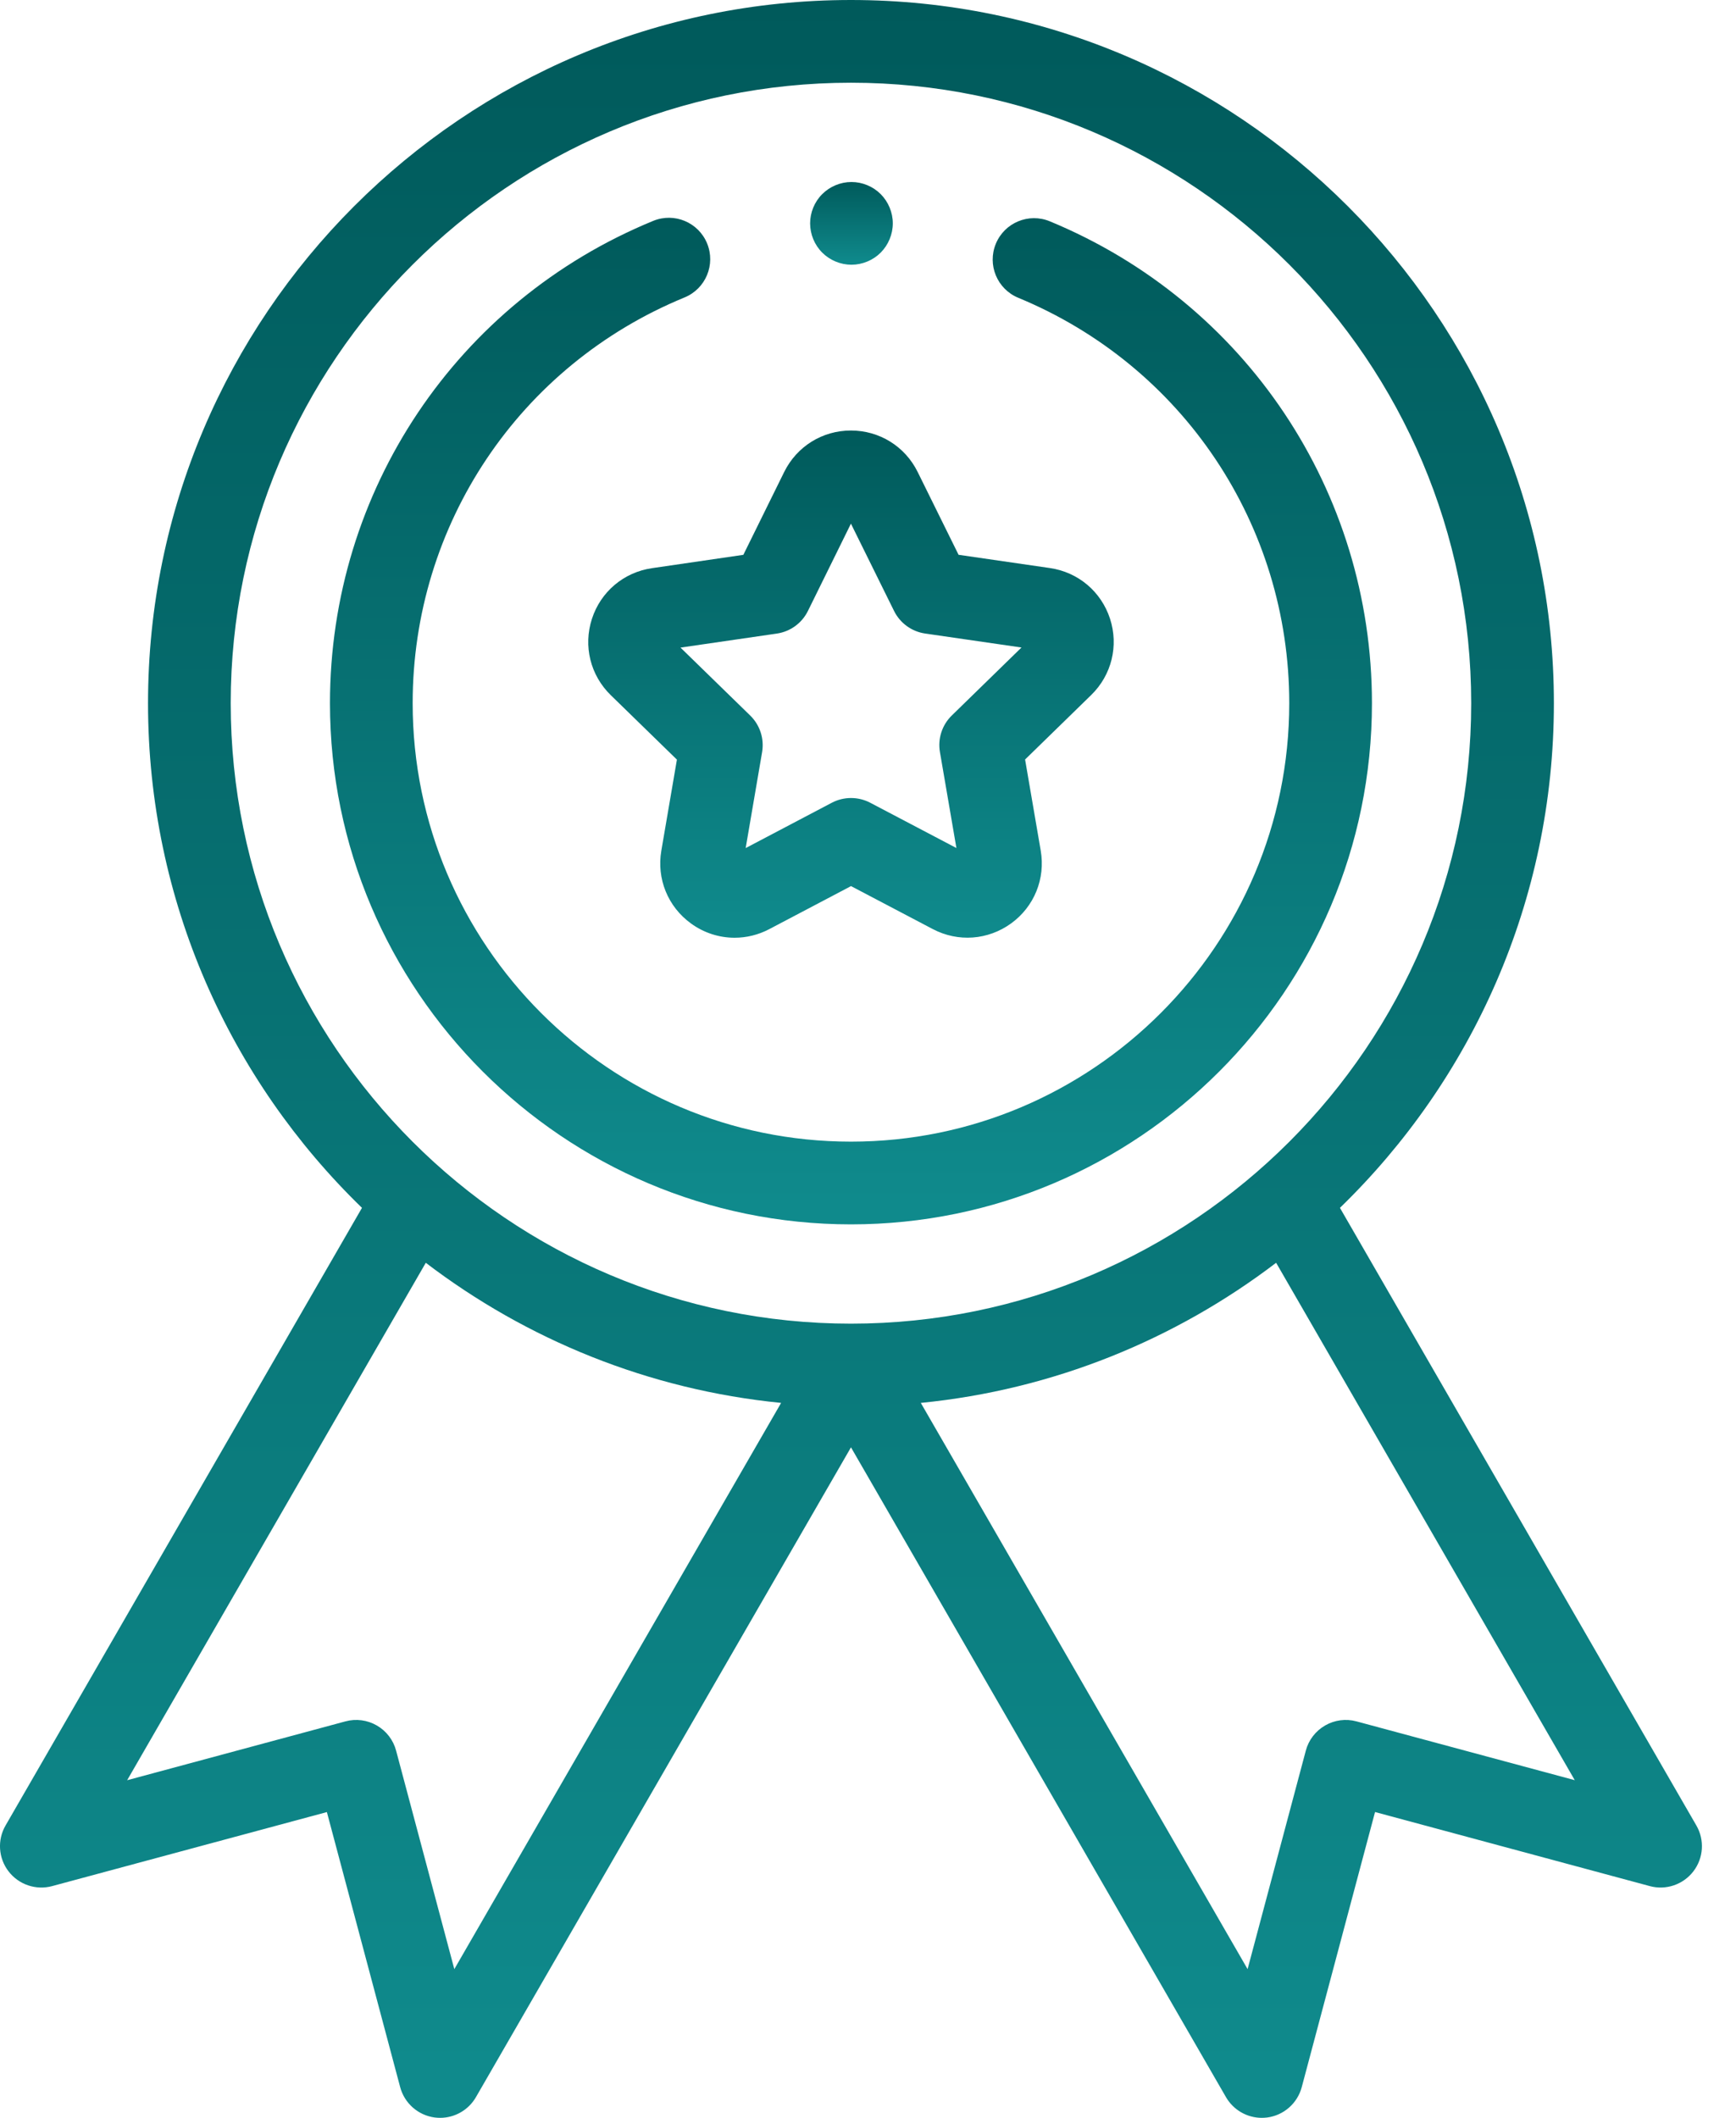
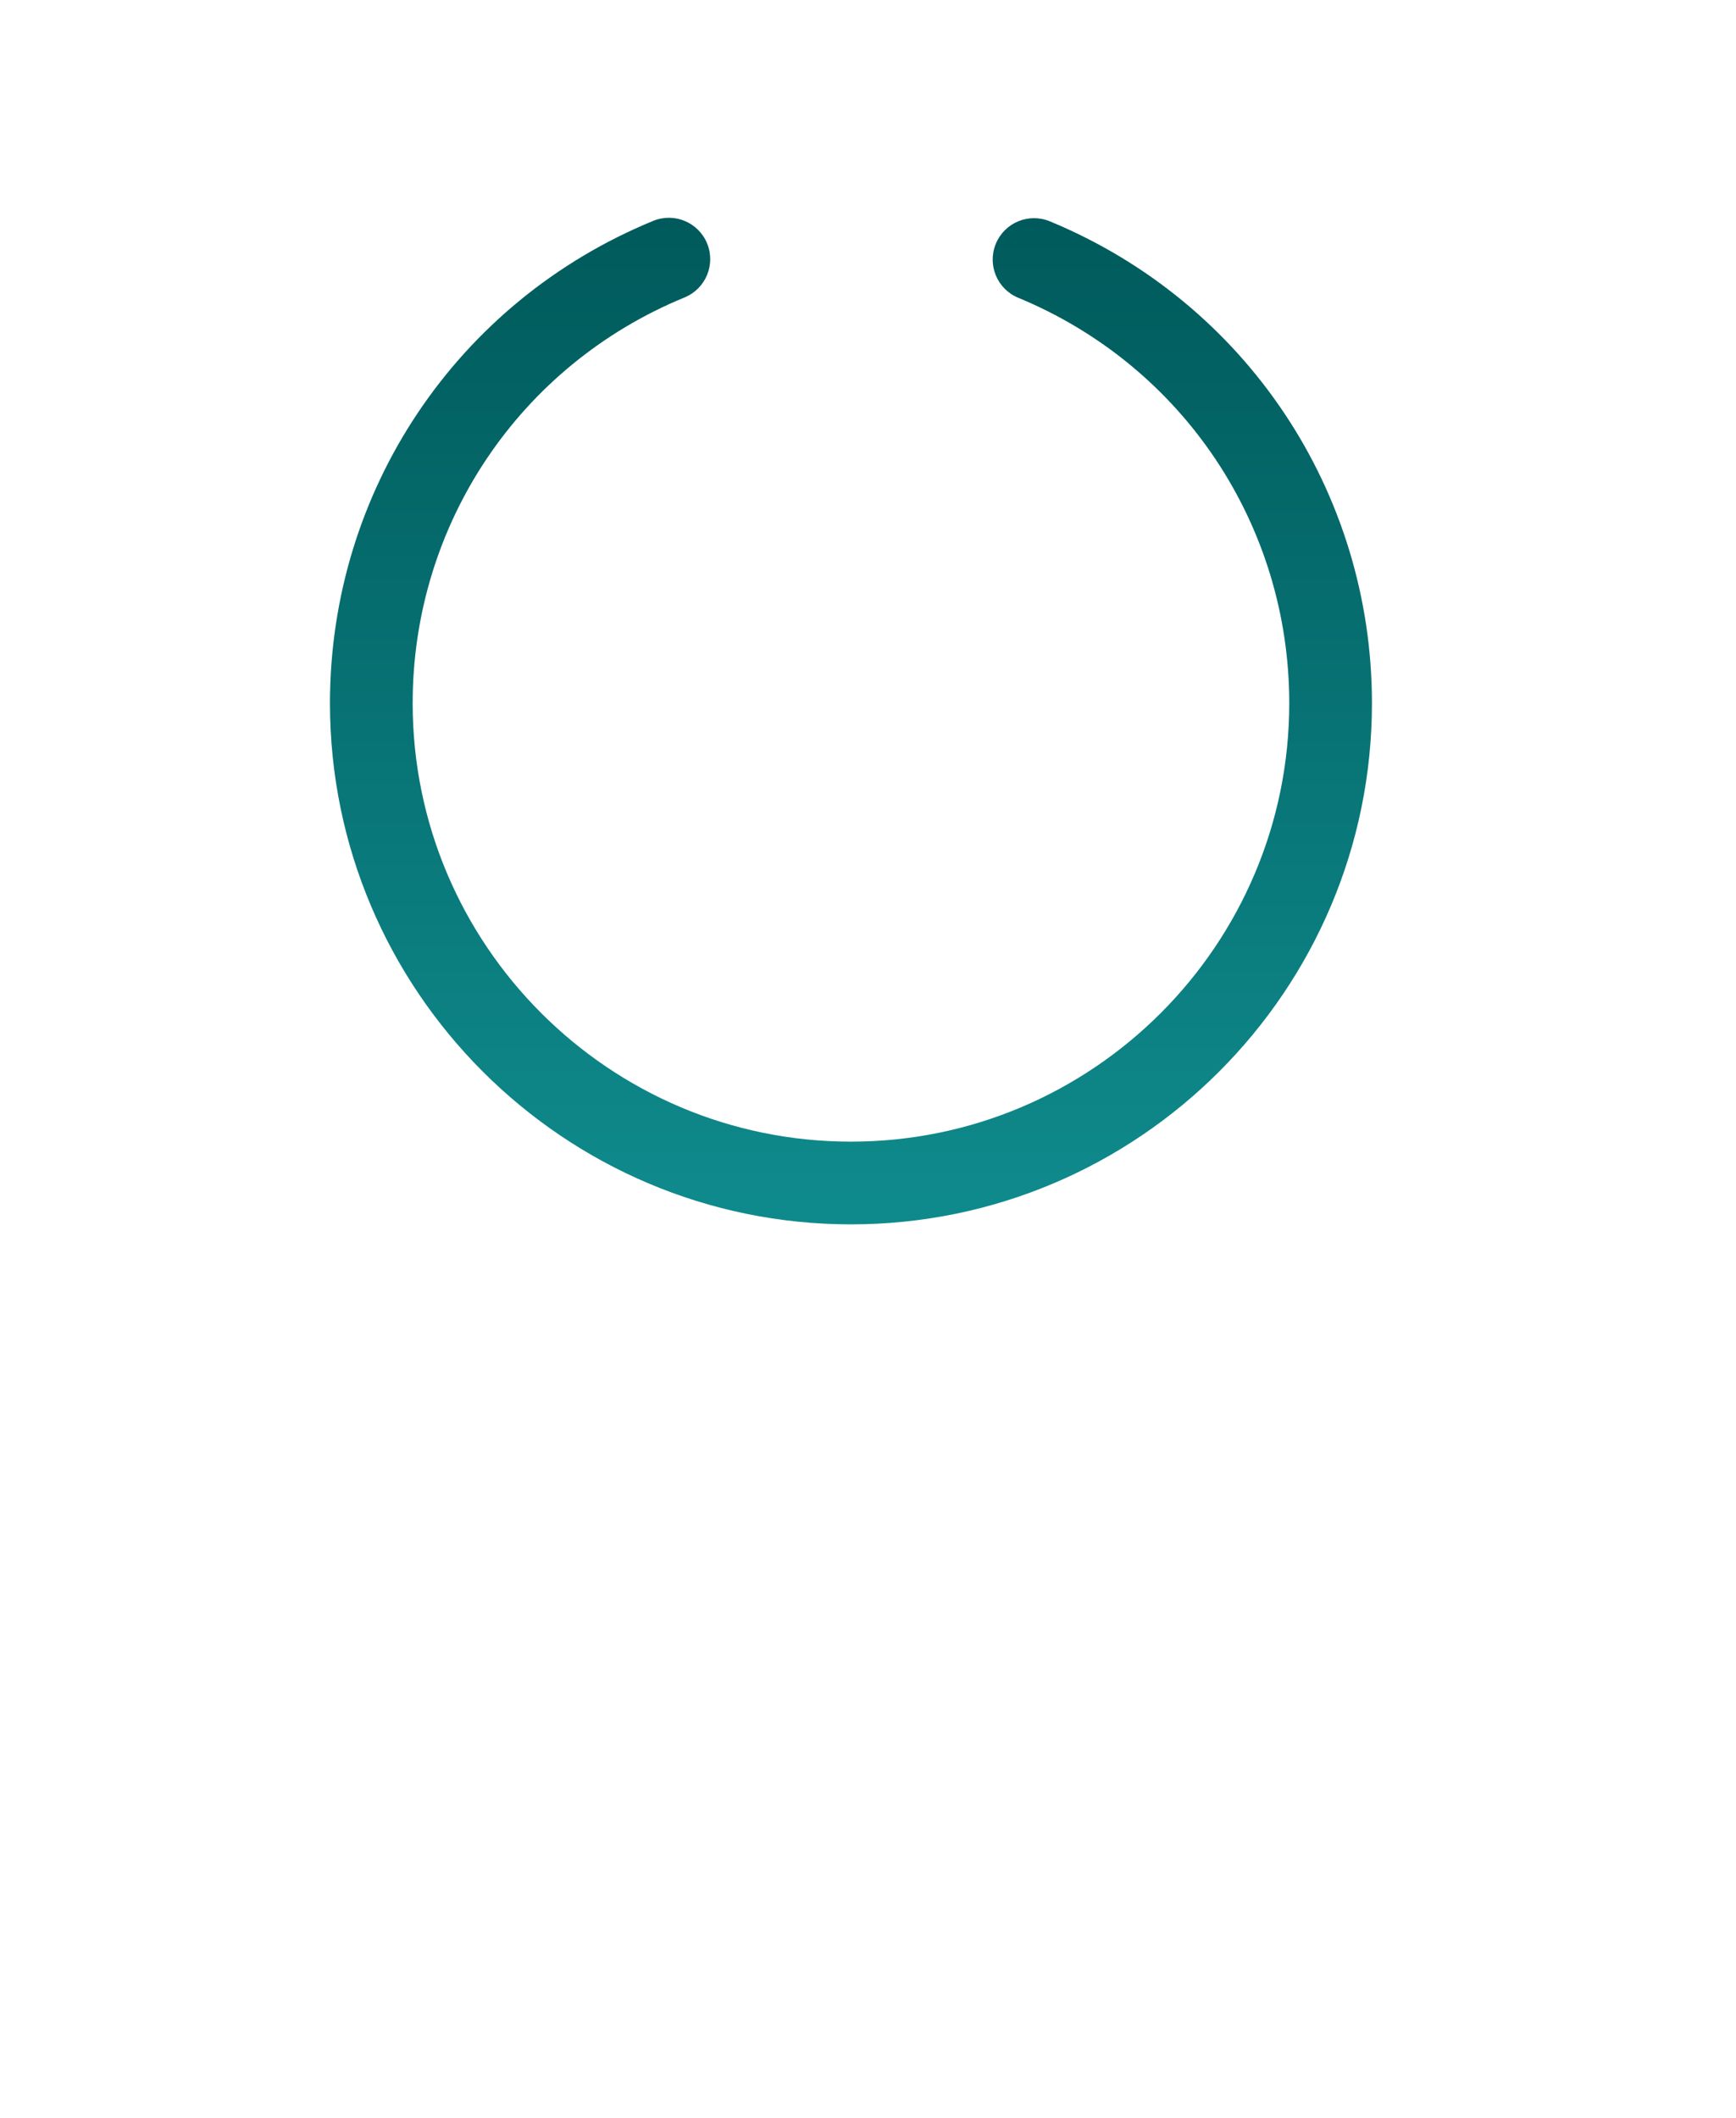
<svg xmlns="http://www.w3.org/2000/svg" width="41" height="50" viewBox="0 0 41 50" fill="none">
-   <path d="M40.064 43.098L31.646 28.516C34.76 25.497 36.699 21.272 36.699 16.602C36.699 7.447 29.252 0 20.098 0C10.943 0 3.496 7.447 3.496 16.602C3.496 21.272 5.435 25.497 8.549 28.516L0.131 43.098C-0.067 43.44 -0.039 43.868 0.202 44.181C0.443 44.494 0.849 44.632 1.231 44.529L7.72 42.781L9.451 49.275C9.553 49.657 9.875 49.94 10.267 49.992C10.309 49.997 10.352 50 10.395 50C10.74 50 11.064 49.816 11.24 49.512L20.098 34.17L28.955 49.512C29.131 49.816 29.455 50 29.8 50C29.843 50 29.886 49.997 29.929 49.992C30.32 49.94 30.642 49.657 30.744 49.275L32.475 42.78L38.965 44.529C39.346 44.632 39.752 44.494 39.993 44.181C40.234 43.868 40.262 43.44 40.064 43.098V43.098ZM5.449 16.602C5.449 8.524 12.02 1.953 20.098 1.953C28.175 1.953 34.746 8.524 34.746 16.602C34.746 24.679 28.175 31.25 20.098 31.25C12.02 31.25 5.449 24.679 5.449 16.602ZM10.73 46.489L9.355 41.331C9.289 41.081 9.125 40.867 8.9 40.737C8.675 40.607 8.408 40.572 8.158 40.64L3.003 42.029L10.056 29.813C12.435 31.625 15.314 32.811 18.448 33.121L10.73 46.489ZM32.037 40.64C31.787 40.572 31.52 40.607 31.295 40.737C31.07 40.867 30.906 41.081 30.84 41.331L29.465 46.489L21.747 33.121C24.881 32.811 27.76 31.625 30.139 29.813L37.192 42.028L32.037 40.64Z" fill="url(#paint0_linear_337_16)" />
-   <path d="M13.98 14.61C13.772 15.251 13.942 15.942 14.425 16.412L15.987 17.934L15.619 20.083C15.505 20.747 15.773 21.406 16.319 21.802C16.627 22.026 16.987 22.139 17.35 22.139C17.629 22.139 17.91 22.072 18.17 21.935L20.099 20.92L22.029 21.934C22.626 22.248 23.335 22.196 23.881 21.8C24.426 21.404 24.694 20.745 24.579 20.08L24.21 17.931L25.771 16.409C26.254 15.938 26.424 15.248 26.216 14.607C26.007 13.966 25.463 13.508 24.796 13.411L22.639 13.098L21.673 11.143C21.375 10.539 20.771 10.164 20.097 10.164C20.097 10.164 20.097 10.164 20.096 10.164C19.423 10.164 18.819 10.539 18.52 11.144L17.556 13.099L15.398 13.414C14.732 13.511 14.188 13.969 13.98 14.61V14.61ZM18.346 14.958C18.664 14.912 18.939 14.712 19.081 14.424L20.097 12.363L21.115 14.423C21.257 14.711 21.532 14.911 21.85 14.957L24.125 15.287L22.479 16.892C22.249 17.116 22.144 17.439 22.199 17.756L22.588 20.021L20.553 18.952C20.269 18.803 19.929 18.803 19.645 18.952L17.611 20.022L17.999 17.757C18.053 17.44 17.948 17.117 17.718 16.893L16.072 15.289L18.346 14.958Z" fill="url(#paint1_linear_337_16)" />
  <path d="M20.098 28.906C26.883 28.906 32.402 23.386 32.402 16.602C32.402 11.601 29.416 7.135 24.794 5.225C24.296 5.019 23.725 5.256 23.519 5.755C23.313 6.253 23.55 6.824 24.048 7.03C27.937 8.637 30.449 12.394 30.449 16.602C30.449 22.309 25.806 26.953 20.098 26.953C14.39 26.953 9.746 22.309 9.746 16.602C9.746 12.384 12.267 8.624 16.168 7.022C16.667 6.817 16.905 6.246 16.7 5.747C16.495 5.248 15.925 5.01 15.426 5.215C10.789 7.119 7.793 11.589 7.793 16.602C7.793 23.386 13.313 28.906 20.098 28.906V28.906Z" fill="url(#paint2_linear_337_16)" />
-   <path d="M20.109 6.25C20.366 6.25 20.618 6.146 20.8 5.964C20.981 5.782 21.086 5.53 21.086 5.273C21.086 5.017 20.981 4.765 20.8 4.583C20.618 4.401 20.366 4.297 20.109 4.297C19.852 4.297 19.601 4.401 19.419 4.583C19.236 4.765 19.133 5.017 19.133 5.273C19.133 5.53 19.236 5.782 19.419 5.964C19.601 6.146 19.852 6.25 20.109 6.25Z" fill="url(#paint3_linear_337_16)" />
  <defs>
    <linearGradient id="paint0_linear_337_16" x1="20.098" y1="0" x2="20.098" y2="50" gradientUnits="userSpaceOnUse">
      <stop stop-color="#005A5B" />
      <stop offset="0.979" stop-color="#0F8A8C" />
    </linearGradient>
    <linearGradient id="paint1_linear_337_16" x1="20.098" y1="10.164" x2="20.098" y2="22.139" gradientUnits="userSpaceOnUse">
      <stop stop-color="#005A5B" />
      <stop offset="0.979" stop-color="#0F8A8C" />
    </linearGradient>
    <linearGradient id="paint2_linear_337_16" x1="20.098" y1="5.141" x2="20.098" y2="28.906" gradientUnits="userSpaceOnUse">
      <stop stop-color="#005A5B" />
      <stop offset="0.979" stop-color="#0F8A8C" />
    </linearGradient>
    <linearGradient id="paint3_linear_337_16" x1="20.109" y1="4.297" x2="20.109" y2="6.25" gradientUnits="userSpaceOnUse">
      <stop stop-color="#005A5B" />
      <stop offset="0.979" stop-color="#0F8A8C" />
    </linearGradient>
  </defs>
</svg>